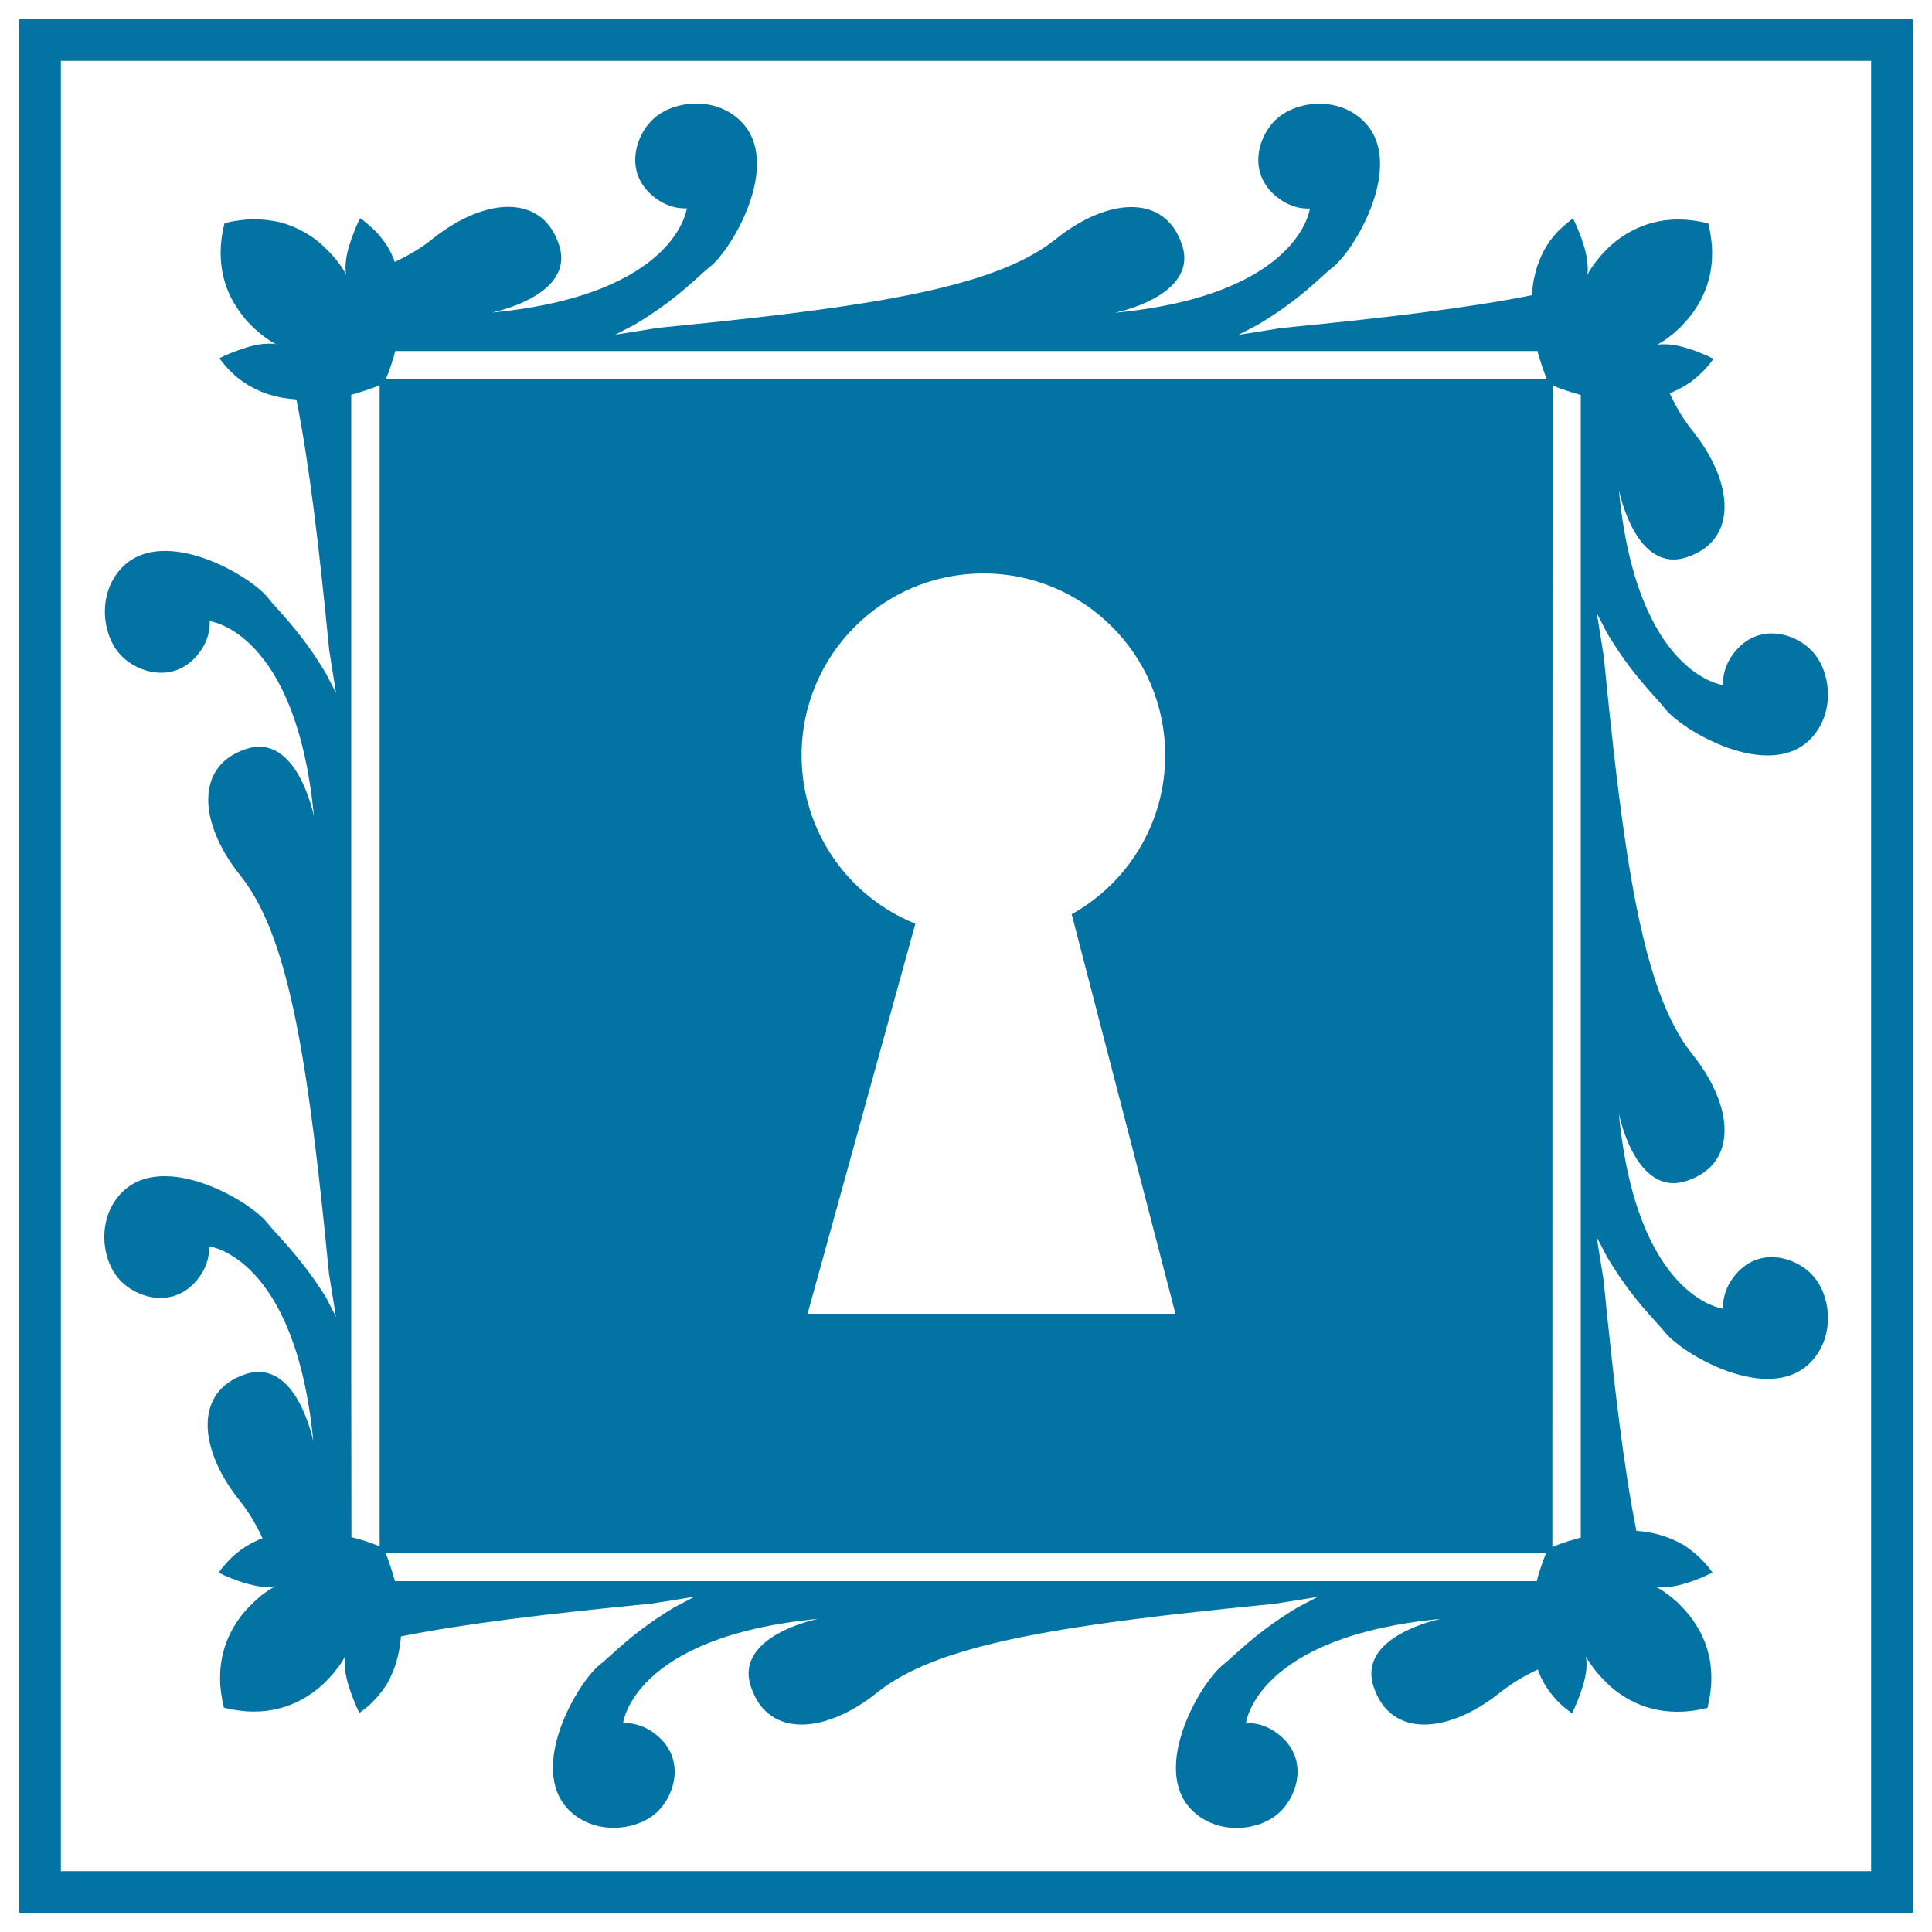
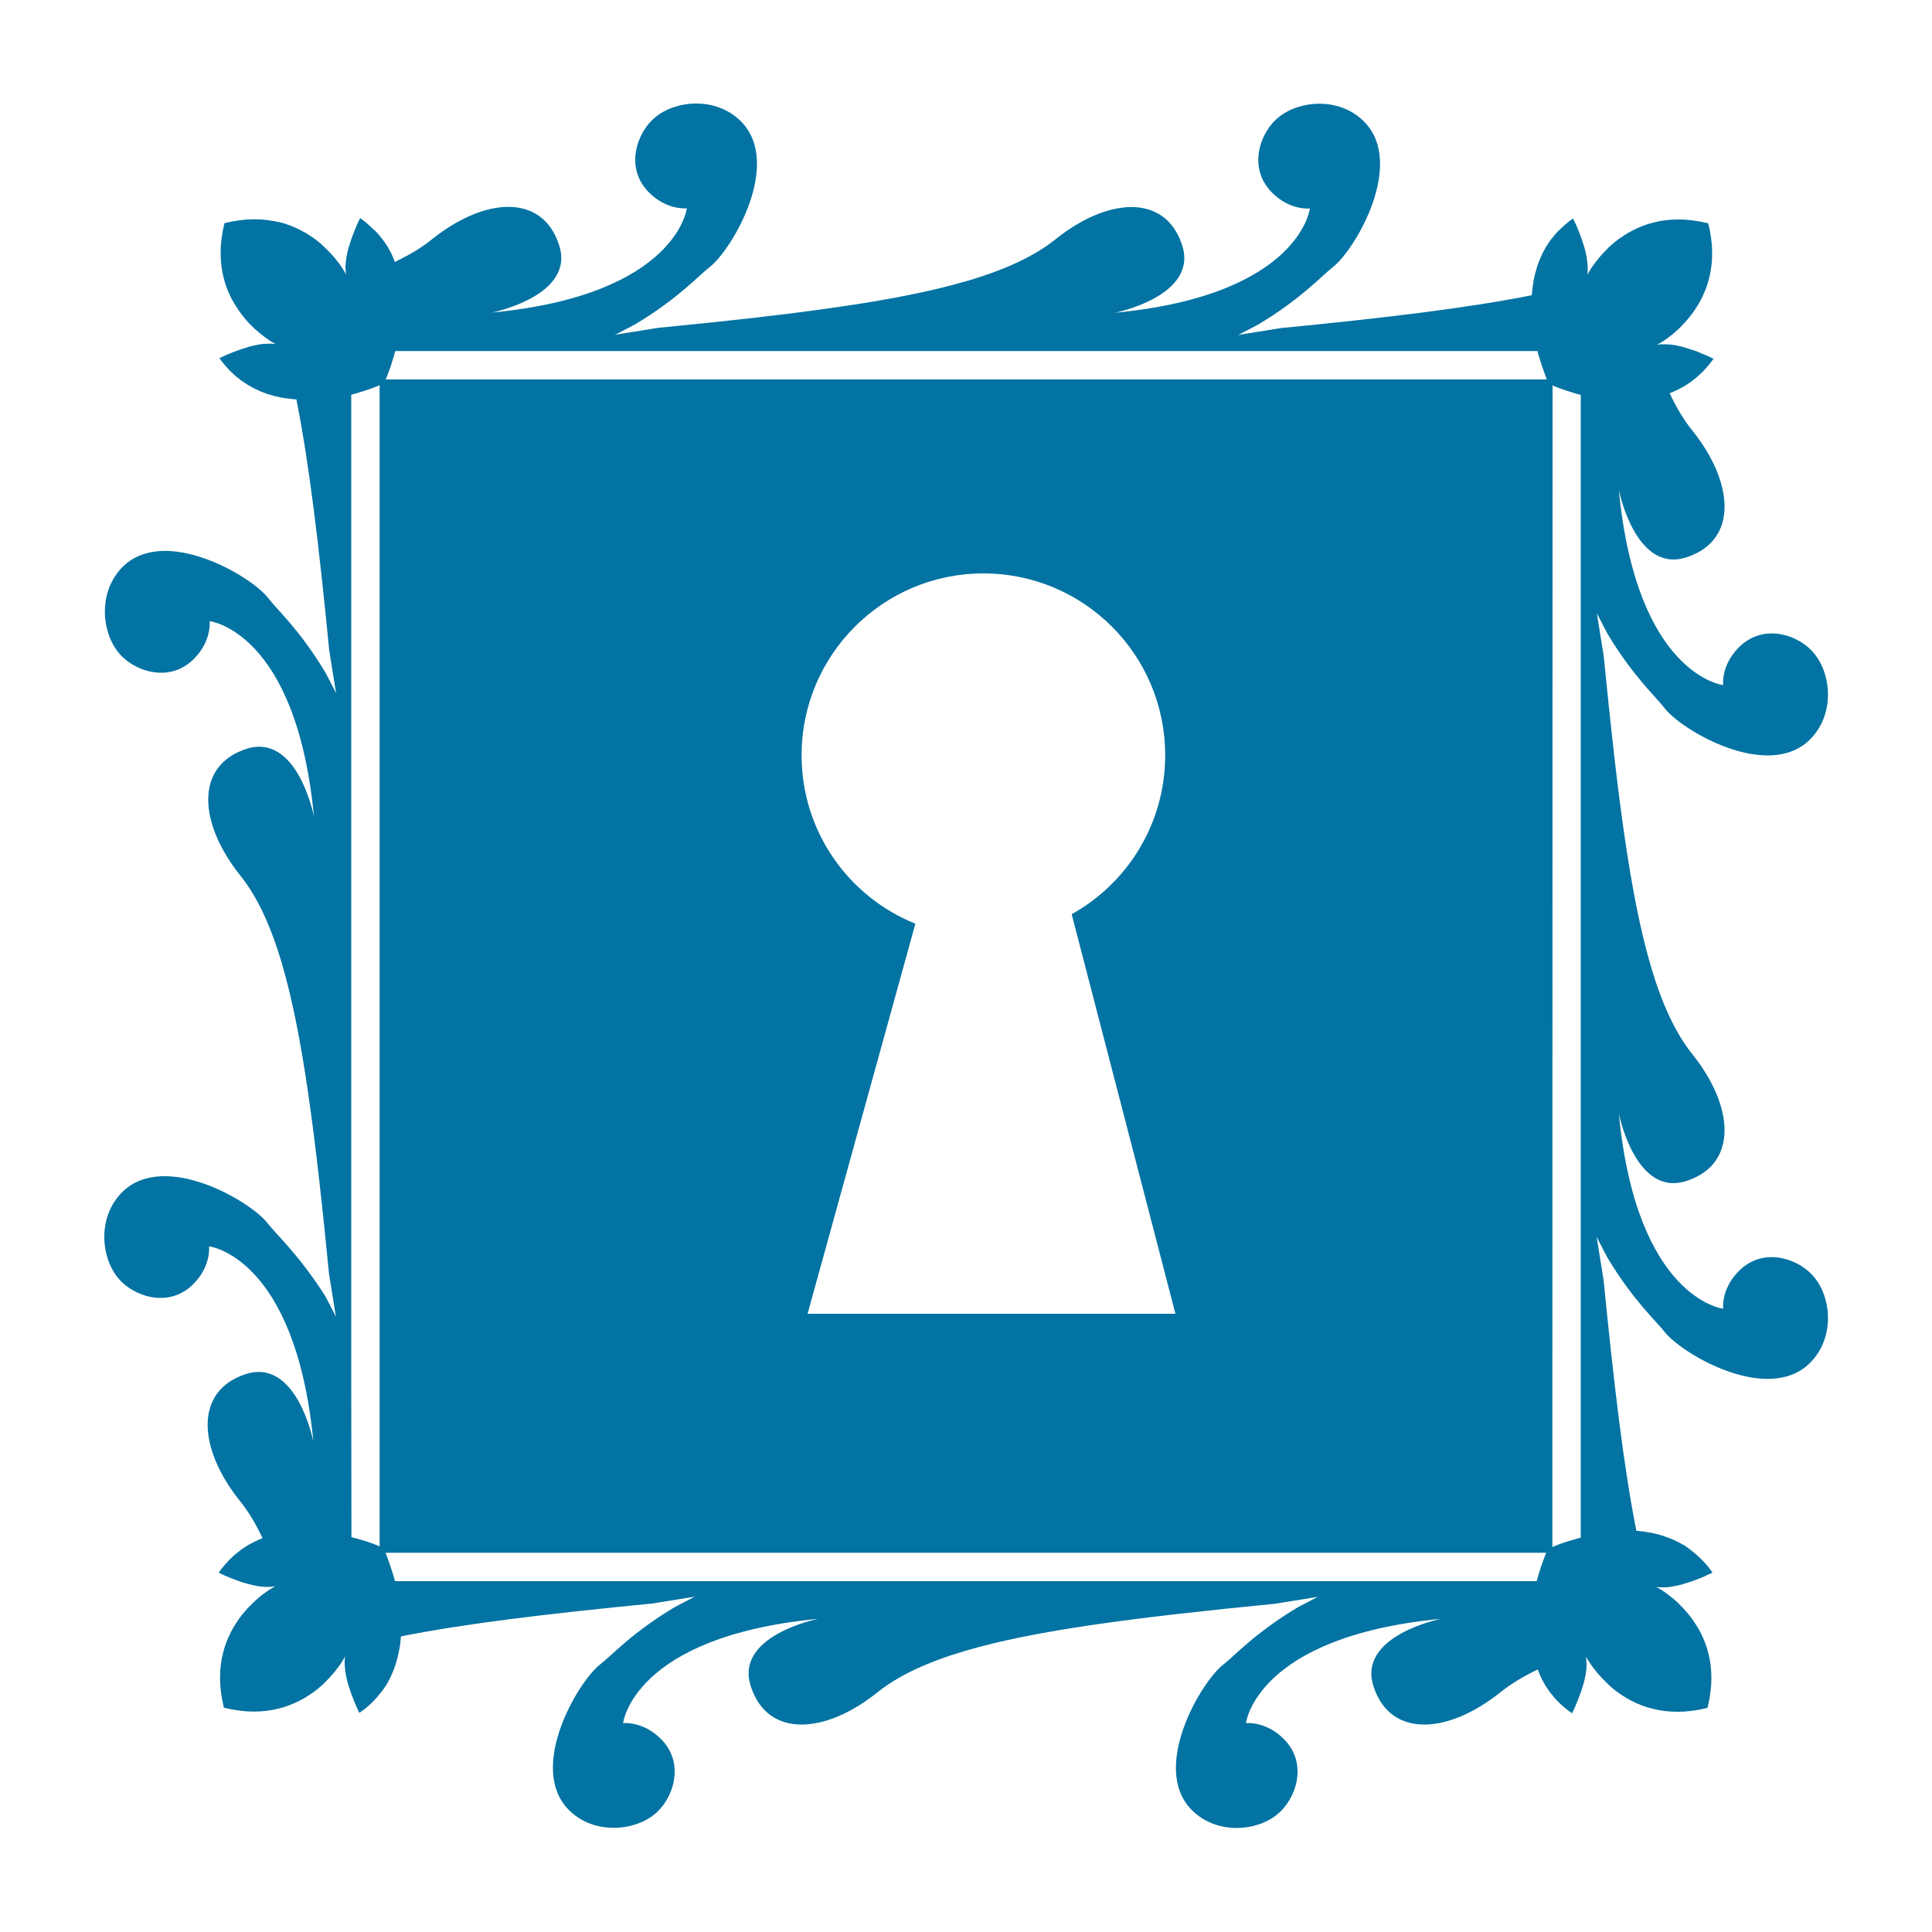
<svg xmlns="http://www.w3.org/2000/svg" viewBox="0 0 1000 1000" style="fill:#0273a2">
  <title>Keyhole Square Ornamented Shape SVG icon</title>
  <g>
    <g>
-       <path d="M10,10v980h980V10H10z M968.5,968.5h-937v-937h937V968.5L968.5,968.5z" />
      <path d="M138.4,633c-9.2-11.6-53.2-37.2-74.9-16.2c-13.3,13-11.2,33.9-2.6,44.4c7.2,9.3,26.1,16.7,39.3,3.3c9.2-9.3,8-19.4,8-19.4s44.7,5.1,54,101.1c0,0-8.6-44.1-35.5-34.8c-26.3,8.9-24.1,38.5-2.6,65.4c4.4,5.4,8.3,11.9,11.8,19.4l-1.2,0.4l-3.4,1.6L128,800l-3.2,2.1l-3.1,2.5l-1.5,1.3l-1.5,1.5l-1.4,1.5l-1.4,1.6l-1.4,1.7l-1.3,1.8c0,0,1.2,0.6,3.1,1.5c1,0.4,2.2,0.9,3.4,1.4c1.3,0.5,2.7,1,4.2,1.6c1.5,0.5,3.1,1,4.7,1.4l2.5,0.6l2.4,0.5l2.4,0.3l2.4,0.1l2.2-0.1l1.1-0.1l1-0.2c0,0-0.6,0.3-1.6,0.9c-0.5,0.3-1.1,0.7-1.8,1.1c-0.7,0.5-1.5,1-2.3,1.6c-0.9,0.6-1.8,1.3-2.7,2.1c-0.9,0.8-1.9,1.7-2.9,2.6c-1,1-2,2-3.1,3.1l-1.5,1.7l-1.5,1.8l-1.5,2l-1.4,2.1l-1.4,2.2l-1.3,2.4l-1.2,2.5l-1.1,2.6l-1,2.8l-0.8,2.9l-0.7,3.1l-0.5,3.2l-0.3,3.3l-0.1,3.5l0.1,3.6l0.4,3.8c0.2,1.3,0.4,2.6,0.6,3.9c0.3,1.3,0.6,2.7,0.9,4.1c1.4,0.3,2.7,0.6,4.1,0.9c1.3,0.2,2.6,0.4,3.9,0.6l3.8,0.4l3.6,0.1l3.5-0.1l3.3-0.3l3.2-0.5l3.1-0.7l2.9-0.8l2.8-1l2.6-1.1l2.5-1.2l2.4-1.3l2.2-1.4l2.1-1.4l2-1.5l1.8-1.5l1.7-1.5c1.1-1.1,2.1-2.1,3-3.1c0.9-1,1.8-2,2.6-2.9c0.7-1,1.4-1.8,2.1-2.7c0.6-0.8,1.1-1.6,1.6-2.3c0.4-0.7,0.8-1.3,1.1-1.8c0.6-1,0.9-1.6,0.9-1.6l-0.2,1l-0.1,1.1l0,2.2l0.2,2.3l0.3,2.4l0.5,2.5l0.6,2.4c0.5,1.6,1,3.2,1.5,4.7c0.6,1.5,1.1,2.9,1.6,4.2c0.5,1.3,1,2.4,1.4,3.4c0.9,1.9,1.5,3.2,1.5,3.2l1.8-1.3l1.7-1.3l1.6-1.4l1.5-1.4l1.4-1.5l1.4-1.5l2.5-3.1l2.2-3.2l1.8-3.3l1.5-3.4l1.3-3.5l1-3.5l0.8-3.5l0.6-3.5l0.4-3.6l0-0.6c33-6.6,75.6-11.7,129.9-17l21.2-3.4c0.4-0.1,0.9-0.2,1.2-0.3c-4.6,2.4-9.4,4.9-10.5,5.5c-22.3,13.3-32.9,25.3-38.9,29.9c-11.6,9.3-37.2,53.2-16.2,74.9c12.9,13.2,33.9,11.2,44.4,2.6c9.3-7.2,16.7-26.1,3.3-39.3c-9.3-9.2-19.4-8-19.4-8s5.1-44.8,101-54c0,0-44.1,8.7-34.7,35.5c8.9,26.3,38.5,24.1,65.3,2.6c11.1-8.9,26.3-15.9,46.1-21.7c35.9-10.5,87.3-17.1,159.7-24.2l21.2-3.4c0.4-0.1,0.8-0.2,1.2-0.3c-4.6,2.4-9.4,4.9-10.5,5.5c-22.3,13.3-32.9,25.3-38.9,29.9c-11.6,9.3-37.2,53.2-16.3,74.8c13,13.3,33.9,11.3,44.4,2.6c9.3-7.3,16.7-26.1,3.3-39.3c-9.3-9.2-19.4-8-19.4-8s5.1-44.8,101-54c0,0-44.1,8.7-34.8,35.5c8.9,26.3,38.5,24.1,65.4,2.6c5.5-4.4,11.9-8.3,19.5-11.9l0.4,1.3l1.5,3.4l1.8,3.3l2.1,3.2l2.5,3.1l1.3,1.5l1.5,1.5l1.5,1.4l1.6,1.4l1.7,1.3l1.8,1.3c0,0,0.6-1.2,1.5-3.2c0.4-1,0.9-2.1,1.4-3.4c0.5-1.3,1-2.7,1.6-4.2c0.5-1.5,1-3.1,1.5-4.7l0.6-2.5l0.5-2.5l0.3-2.4l0.1-2.3l-0.1-2.2l-0.1-1.1l-0.2-1c0,0,0.3,0.6,0.9,1.6c0.3,0.5,0.7,1.1,1.2,1.8c0.4,0.7,1,1.4,1.6,2.3c0.6,0.8,1.3,1.7,2.1,2.7c0.8,0.9,1.7,1.9,2.6,2.9c1,1,2,2,3,3l1.7,1.6l1.8,1.5l2,1.5l2.1,1.4l2.2,1.4l2.4,1.3l2.5,1.2l2.6,1.1l2.8,1l2.9,0.8l3.1,0.7l3.2,0.5l3.3,0.3l3.5,0.1l3.7-0.1l3.8-0.4c1.3-0.2,2.6-0.4,3.9-0.6c1.3-0.3,2.7-0.6,4.1-0.9c0.3-1.4,0.6-2.7,0.9-4.1c0.2-1.3,0.4-2.6,0.6-3.9l0.4-3.8l0.1-3.7l-0.1-3.4l-0.3-3.3l-0.5-3.2l-0.7-3l-0.8-2.9l-1-2.8l-1.1-2.6l-1.2-2.5l-1.3-2.3l-1.4-2.2l-1.4-2.1l-1.5-2l-1.6-1.9l-1.5-1.7c-1-1-2.1-2.1-3-3.1c-1-0.9-2-1.7-2.9-2.5c-1-0.8-1.9-1.4-2.7-2.1c-0.8-0.6-1.6-1.1-2.3-1.6c-0.7-0.5-1.3-0.8-1.8-1.1c-1-0.6-1.6-0.9-1.6-0.9l1,0.2l1,0.1l2.2,0l2.3-0.1l2.4-0.4l2.5-0.5l2.4-0.6c1.6-0.5,3.2-1,4.8-1.5c1.5-0.6,2.9-1.1,4.2-1.6c1.3-0.5,2.5-1,3.4-1.5c1.9-0.9,3.1-1.4,3.1-1.4l-1.3-1.8l-1.3-1.7l-1.4-1.6l-1.5-1.5l-1.4-1.4l-1.5-1.4l-3.1-2.5L872,800l-3.3-1.8l-3.4-1.6l-3.5-1.3l-3.5-1.1l-3.5-0.8l-3.6-0.6l-3.5-0.4l-0.7,0c-6.6-33-11.6-75.6-17-129.9l-3.4-21.2c-0.1-0.4-0.2-0.9-0.3-1.3c2.4,4.6,4.9,9.4,5.5,10.6c13.3,22.3,25.2,32.9,29.9,38.9c9.3,11.6,53.2,37.2,74.9,16.2c13.3-13,11.3-33.9,2.6-44.4c-7.2-9.3-26.1-16.7-39.3-3.3c-9.2,9.3-8,19.4-8,19.4s-44.8-5.2-54-101.1c0,0,8.6,44.1,35.5,34.8c26.3-8.9,24.1-38.5,2.6-65.4c-8.9-11.1-15.9-26.3-21.7-46.2c-10.5-35.9-17.1-87.4-24.2-159.8l-3.4-21.2c-0.1-0.4-0.2-0.8-0.3-1.3c2.4,4.6,4.9,9.4,5.5,10.6c13.3,22.3,25.3,32.9,29.9,39c9.2,11.6,53.2,37.2,74.8,16.2c13.3-13,11.3-33.9,2.6-44.5c-7.2-9.4-26.1-16.7-39.3-3.3c-9.2,9.3-8,19.4-8,19.4s-44.8-5.1-54-101.1c0,0,8.6,44.1,35.5,34.8c26.3-8.9,24.1-38.5,2.6-65.4c-4.4-5.4-8.3-11.9-11.8-19.4l1.2-0.4l3.4-1.6l3.3-1.8l3.2-2.1l3.1-2.5l1.5-1.4l1.5-1.4l1.4-1.5l1.4-1.6l1.4-1.7l1.3-1.8c0,0-1.2-0.6-3.1-1.5c-1-0.4-2.1-0.9-3.4-1.4c-1.2-0.6-2.6-1.1-4.2-1.6c-1.5-0.5-3.1-1-4.7-1.5l-2.4-0.6l-2.5-0.5l-2.4-0.3l-2.4-0.1l-2.2,0l-1,0.1l-1,0.2c0,0,0.6-0.3,1.6-0.9c0.5-0.3,1.1-0.7,1.8-1.1c0.7-0.5,1.5-1,2.3-1.6c0.8-0.6,1.7-1.3,2.7-2.1c0.9-0.8,1.9-1.7,2.9-2.6c1-1,2-2,3-3.1l1.5-1.7l1.5-1.8l1.5-2l1.4-2.1l1.4-2.2l1.3-2.4l1.2-2.5l1.1-2.6l1-2.8l0.8-2.9l0.7-3.1l0.5-3.2l0.3-3.3l0.1-3.5l-0.1-3.6l-0.4-3.8c-0.2-1.3-0.4-2.6-0.6-3.9c-0.3-1.3-0.6-2.7-0.9-4.1c-1.4-0.3-2.7-0.6-4.1-0.9c-1.3-0.2-2.6-0.4-3.9-0.6l-3.8-0.4l-3.6-0.1l-3.5,0.1l-3.3,0.3l-3.2,0.5l-3,0.7l-2.9,0.8l-2.8,1l-2.6,1.1l-2.5,1.2l-2.4,1.3l-2.2,1.4l-2.1,1.4l-2,1.5l-1.8,1.5l-1.7,1.5c-1,1.1-2.1,2.1-3,3.1c-0.9,1-1.8,2-2.6,3c-0.8,1-1.4,1.8-2.1,2.7c-0.6,0.9-1.1,1.6-1.6,2.3c-0.4,0.7-0.8,1.3-1.1,1.8c-0.5,1-0.9,1.6-0.9,1.6l0.2-1l0.1-1.1l0-2.2l-0.2-2.3l-0.3-2.4l-0.5-2.5l-0.6-2.4c-0.5-1.6-1-3.2-1.5-4.7c-0.5-1.5-1.1-2.9-1.6-4.2c-0.5-1.3-1-2.5-1.4-3.4c-0.9-1.9-1.5-3.1-1.5-3.1l-1.8,1.3l-1.7,1.4l-1.6,1.4l-1.5,1.4l-1.5,1.4l-1.3,1.5l-2.5,3.1l-2.1,3.2l-1.8,3.3l-1.5,3.4l-1.3,3.5l-1,3.6l-0.8,3.5l-0.5,3.5l-0.4,3.6l0,0.6c-33,6.6-75.5,11.7-129.8,17l-21.2,3.4c-0.4,0.1-0.9,0.2-1.2,0.3c4.6-2.4,9.4-4.9,10.5-5.5c22.3-13.3,32.9-25.3,38.9-29.9c11.6-9.3,37.2-53.2,16.2-74.9c-12.9-13.3-33.8-11.2-44.4-2.6c-9.3,7.2-16.7,26.1-3.3,39.3c9.3,9.2,19.4,8,19.4,8s-5.1,44.8-101,54c0,0,44-8.7,34.7-35.5c-8.9-26.3-38.5-24.1-65.3-2.6c-11.1,8.9-26.3,15.9-46.1,21.7c-35.9,10.5-87.3,17.1-159.7,24.2l-21.2,3.4c-0.3,0.1-0.8,0.2-1.2,0.3c4.6-2.4,9.4-4.9,10.5-5.5c22.3-13.3,32.9-25.3,38.9-29.9c11.6-9.3,37.2-53.2,16.2-74.9c-13-13.3-33.9-11.2-44.4-2.6c-9.3,7.3-16.7,26.1-3.3,39.3c9.3,9.2,19.4,8,19.4,8s-5.1,44.8-101,54c0,0,44.1-8.7,34.7-35.5c-8.9-26.3-38.5-24.1-65.4-2.6c-5.4,4.4-11.9,8.3-19.5,11.9l-0.4-1.3l-1.5-3.4l-1.8-3.3l-2.2-3.2l-2.5-3.1l-1.4-1.5l-1.5-1.4l-1.5-1.4l-1.6-1.4l-1.7-1.4l-1.8-1.3c0,0-0.6,1.2-1.5,3.1c-0.4,0.9-0.9,2.1-1.4,3.4c-0.5,1.3-1,2.7-1.6,4.2c-0.5,1.5-1,3.1-1.5,4.7l-0.6,2.4l-0.5,2.5l-0.3,2.4l-0.2,2.3l0.1,2.2l0.1,1.1l0.2,1c0,0-0.3-0.6-0.9-1.6c-0.3-0.5-0.7-1.1-1.1-1.8c-0.5-0.7-1-1.4-1.6-2.3c-0.6-0.8-1.3-1.7-2.1-2.7c-0.8-0.9-1.6-1.9-2.6-2.9c-1-1-2-2-3.1-3.1l-1.7-1.6l-1.8-1.5l-2-1.5l-2.1-1.4l-2.3-1.4l-2.4-1.3l-2.5-1.2l-2.6-1.1l-2.8-1l-2.9-0.8l-3.1-0.6l-3.2-0.5l-3.3-0.3l-3.5-0.1l-3.6,0.1l-3.8,0.4c-1.3,0.2-2.6,0.4-3.9,0.6c-1.3,0.3-2.7,0.6-4.1,0.9c-0.3,1.4-0.6,2.8-0.9,4c-0.2,1.3-0.4,2.6-0.6,3.9l-0.4,3.8l-0.1,3.6l0.1,3.5l0.3,3.3l0.5,3.2l0.7,3.1l0.8,2.9l1,2.8l1.1,2.6l1.2,2.5l1.3,2.3l1.4,2.2l1.4,2.1l1.5,2l1.5,1.9l1.5,1.7c1.1,1.1,2.1,2.1,3.1,3.1c1,0.9,2,1.7,2.9,2.5c1,0.8,1.9,1.4,2.7,2.1c0.9,0.6,1.6,1.1,2.3,1.6c0.7,0.5,1.3,0.8,1.8,1.1c1,0.6,1.6,0.9,1.6,0.9l-1-0.2l-1-0.1l-2.2,0l-2.3,0.1l-2.4,0.3l-2.4,0.5l-2.5,0.6c-1.6,0.5-3.2,1-4.7,1.5c-1.5,0.6-2.9,1.1-4.3,1.6c-1.3,0.5-2.4,1-3.4,1.4c-1.9,0.9-3.1,1.5-3.1,1.5l1.3,1.8l1.4,1.7l1.4,1.6l1.4,1.5l1.5,1.4l1.5,1.4l3.1,2.4l3.2,2.1l3.3,1.8l3.4,1.6l3.5,1.3l3.5,1l3.5,0.8l3.6,0.5l3.5,0.4l0.7,0c6.6,33,11.7,75.6,17,129.9l3.4,21.2c0.1,0.4,0.2,0.9,0.3,1.2c-2.4-4.6-4.9-9.4-5.5-10.6c-13.3-22.3-25.3-32.9-29.9-39c-9.2-11.6-53.2-37.2-74.9-16.3c-13.3,13-11.2,33.9-2.6,44.5c7.2,9.3,26.1,16.7,39.3,3.3c9.2-9.3,8-19.4,8-19.4s44.8,5.1,54,101.1c0,0-8.6-44.1-35.5-34.8c-26.3,8.9-24.1,38.5-2.6,65.4c8.9,11.1,15.9,26.3,21.7,46.2c10.5,35.9,17.1,87.4,24.2,159.9l3.4,21.2c0.1,0.4,0.2,0.8,0.3,1.2c-2.4-4.6-4.9-9.4-5.5-10.6C154.9,649.6,143,639,138.4,633z M803.6,199.5c0.1,0,0.1,0,0.2,0.1c0.8,0.3,1.8,0.7,3,1.2c1.2,0.4,2.5,0.9,4,1.4c1.5,0.5,3.1,0.9,4.8,1.5c0.8,0.2,1.8,0.5,2.6,0.7v81.3v12.9v201.3v108.6v12.9v174.5c-0.9,0.2-1.8,0.4-2.6,0.7c-1.7,0.5-3.3,1-4.8,1.4c-1.4,0.5-2.8,1-4,1.4c-1.1,0.4-2.1,0.8-3,1.2c-0.1,0.1-0.1,0.1-0.3,0.1L803.6,199.5L803.6,199.5z M199.8,196c0.3-0.8,0.7-1.8,1.2-3c0.4-1.1,0.9-2.5,1.4-3.9c0.4-1.5,0.9-3.1,1.5-4.8c0.2-0.8,0.4-1.8,0.7-2.6h81.4h12.9h201.1h108.5h12.9h174.4c0.2,0.9,0.4,1.8,0.7,2.6c0.5,1.7,1,3.3,1.5,4.8c0.5,1.5,1,2.8,1.4,4c0.5,1.2,0.8,2.2,1.1,3c0,0.1,0.1,0.2,0.1,0.3H199.6C199.7,196.1,199.7,196.1,199.8,196z M414.9,390.9c0-51.9,42.1-94.1,94.1-94.1c52,0,94.1,42.1,94.1,94.1c0,35.4-19.5,66.2-48.4,82.3C608.4,680,608.4,680,608.4,680S425,680,418,680c55.8-201.9,0,0,55.8-201.9C439.2,464.2,414.9,430.4,414.9,390.9z M800.3,803.8c0,0.1,0,0.1-0.1,0.3c-0.3,0.8-0.7,1.8-1.2,3c-0.4,1.2-0.9,2.5-1.4,3.9c-0.5,1.5-1,3.1-1.5,4.8c-0.2,0.8-0.5,1.8-0.7,2.6h-81.4h-12.9H500.2H391.7h-12.9H204.4c-0.2-0.9-0.4-1.8-0.7-2.6c-0.5-1.7-1-3.3-1.5-4.8c-0.5-1.5-1-2.8-1.4-4c-0.5-1.2-0.8-2.2-1.1-3c0-0.1-0.1-0.1-0.1-0.3H800.3L800.3,803.8z M181.8,714.4v-12.9V500.2V391.6v-12.9V204.3c0.9-0.2,1.8-0.5,2.6-0.7c1.7-0.5,3.3-1,4.8-1.5c1.5-0.5,2.8-1,4-1.4c1.2-0.5,2.2-0.8,3-1.2c0.1-0.1,0.1-0.1,0.3-0.1v601c-0.1,0-0.1,0-0.2-0.1c-0.8-0.3-1.8-0.7-3-1.2c-1.2-0.4-2.5-0.9-4-1.4c-1.5-0.4-3.1-0.9-4.8-1.4c-0.8-0.2-1.8-0.4-2.6-0.7L181.8,714.4L181.8,714.4L181.8,714.4z" />
    </g>
  </g>
</svg>